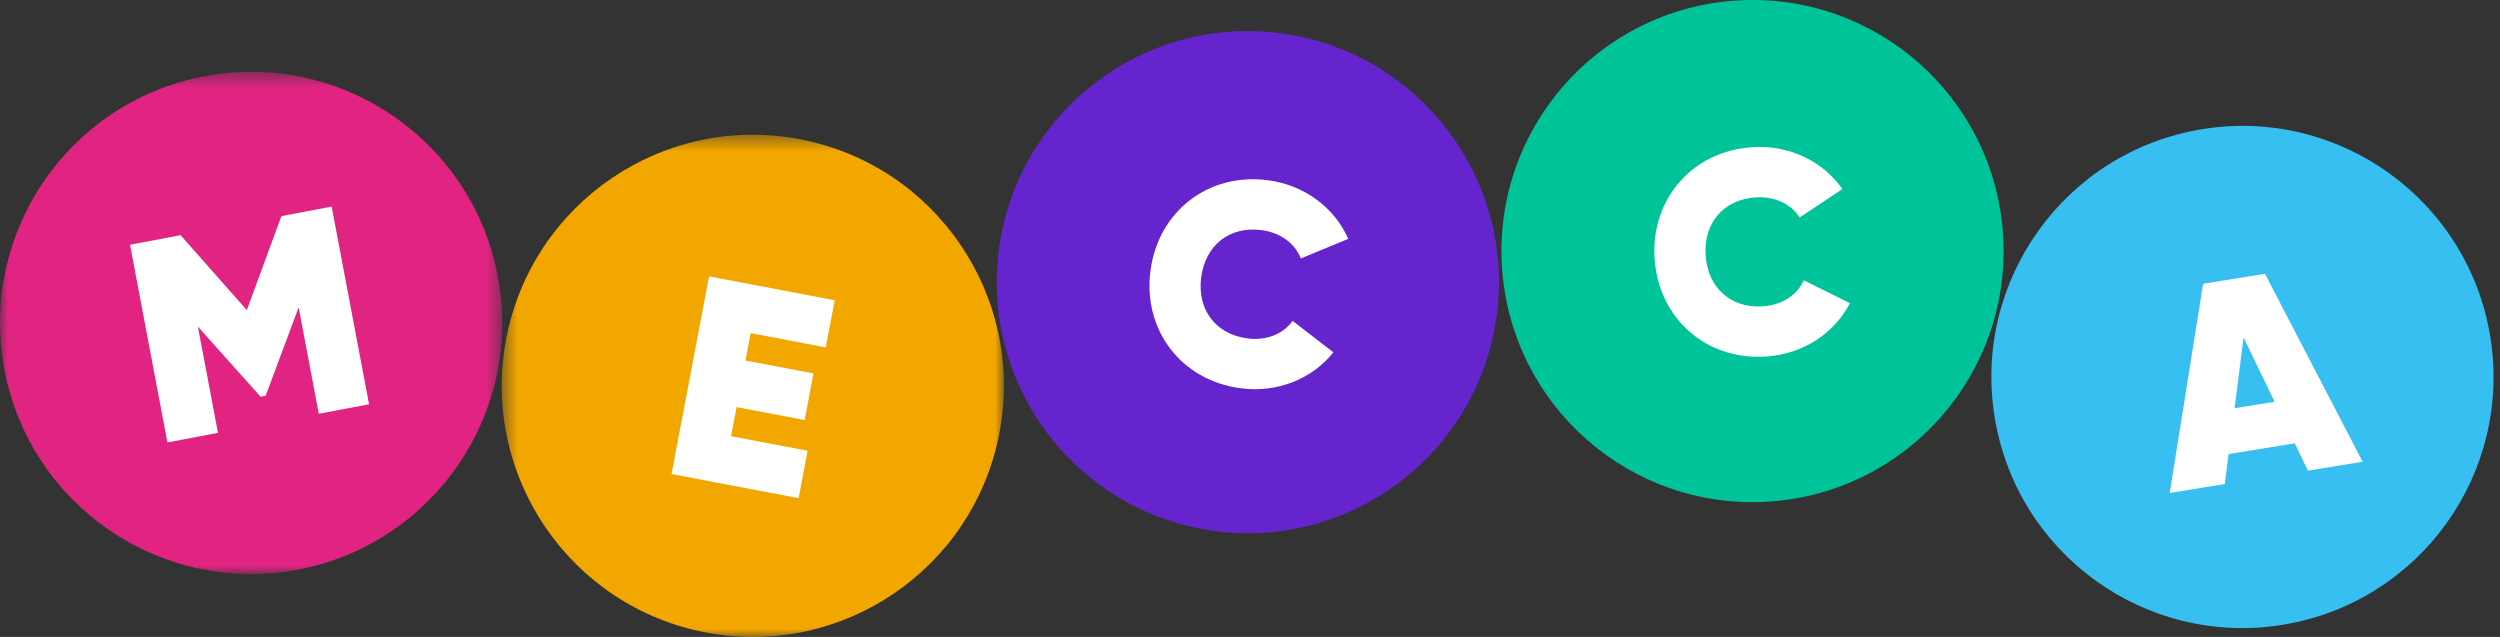
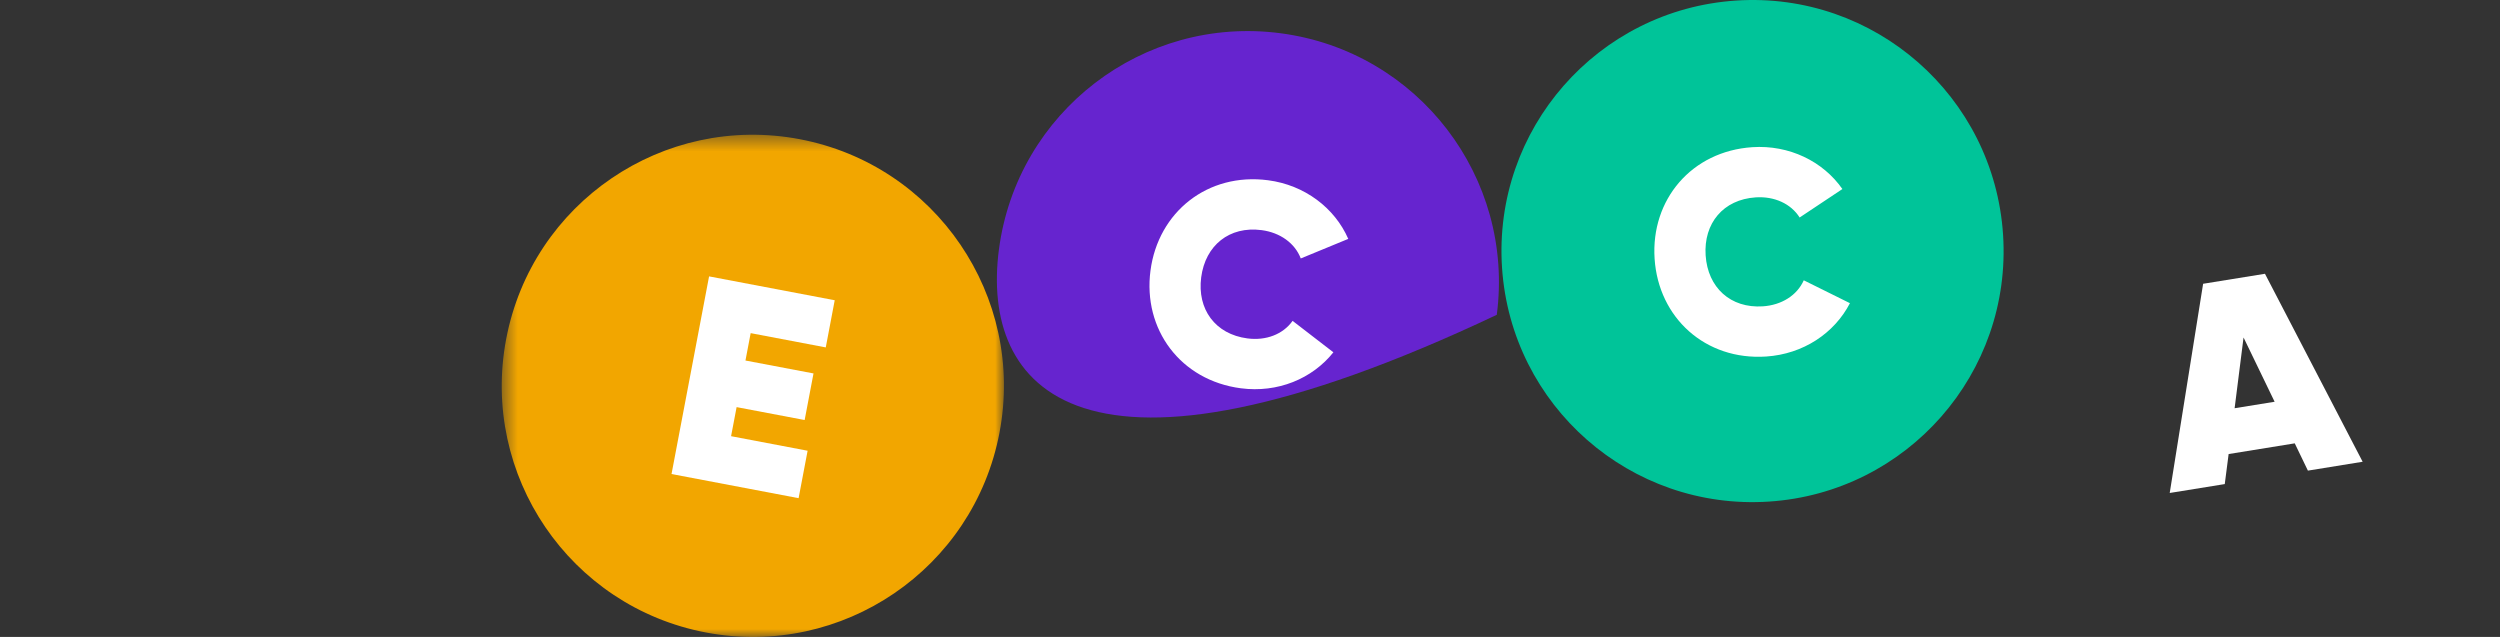
<svg xmlns="http://www.w3.org/2000/svg" width="157" height="40" viewBox="0 0 157 40" fill="none">
  <rect x="0" y="0" width="157" height="40" fill="#333333" stroke="none" />
  <g id="Mecca Bingo">
    <g id="Group 3">
      <mask id="mask0_2785_5646" style="mask-type:luminance" maskUnits="userSpaceOnUse" x="0" y="4" width="32" height="33">
-         <path id="Clip 2" fill-rule="evenodd" clip-rule="evenodd" d="M0 4.512H31.539V36.051H0V4.512Z" fill="white" />
-       </mask>
+         </mask>
      <g mask="url(#mask0_2785_5646)">
-         <path id="Fill 1" fill-rule="evenodd" clip-rule="evenodd" d="M31.261 17.351C32.88 25.907 27.256 34.155 18.7 35.774C10.144 37.392 1.896 31.768 0.278 23.213C-1.341 14.657 4.283 6.409 12.839 4.79C21.395 3.172 29.642 8.795 31.261 17.351Z" fill="#E12482" />
-       </g>
+         </g>
    </g>
-     <path id="Fill 4" fill-rule="evenodd" clip-rule="evenodd" d="M23.177 25.388L20.02 25.985L18.755 19.3L16.683 24.853L16.364 24.913L12.428 20.515L13.689 27.183L10.514 27.784L8.166 15.37L11.341 14.769L15.5 19.474L17.672 13.572L20.828 12.974L23.177 25.388Z" fill="white" />
    <g id="Group 8">
      <mask id="mask1_2785_5646" style="mask-type:luminance" maskUnits="userSpaceOnUse" x="31" y="8" width="33" height="33">
        <path id="Clip 7" fill-rule="evenodd" clip-rule="evenodd" d="M31.509 8.461H63.048V40H31.509V8.461Z" fill="white" />
      </mask>
      <g mask="url(#mask1_2785_5646)">
        <path id="Fill 6" fill-rule="evenodd" clip-rule="evenodd" d="M62.768 27.173C61.143 35.727 52.891 41.345 44.336 39.721C35.782 38.096 30.164 29.844 31.788 21.289C33.414 12.734 41.666 7.117 50.22 8.741C58.775 10.366 64.392 18.618 62.768 27.173Z" fill="#F2A600" />
      </g>
    </g>
    <path id="Fill 9" fill-rule="evenodd" clip-rule="evenodd" d="M50.718 28.306L50.152 31.285L42.172 29.769L44.53 17.357L52.42 18.856L51.858 21.817L47.142 20.921L46.815 22.641L51.088 23.452L50.532 26.378L46.259 25.567L45.912 27.393L50.718 28.306Z" fill="white" />
-     <path id="Fill 11" fill-rule="evenodd" clip-rule="evenodd" d="M93.998 19.77C92.865 28.404 84.949 34.484 76.315 33.352C67.681 32.22 61.6 24.303 62.732 15.67C63.865 7.036 71.781 0.955 80.415 2.087C89.049 3.219 95.129 11.136 93.998 19.77Z" fill="#6624CF" />
+     <path id="Fill 11" fill-rule="evenodd" clip-rule="evenodd" d="M93.998 19.77C67.681 32.22 61.6 24.303 62.732 15.67C63.865 7.036 71.781 0.955 80.415 2.087C89.049 3.219 95.129 11.136 93.998 19.77Z" fill="#6624CF" />
    <path id="Fill 13" fill-rule="evenodd" clip-rule="evenodd" d="M72.25 16.996C72.734 13.309 75.845 10.823 79.638 11.32C81.929 11.621 83.817 13.052 84.671 15.002L81.688 16.231C81.323 15.273 80.391 14.604 79.228 14.452C77.205 14.187 75.698 15.409 75.435 17.413C75.173 19.418 76.314 20.987 78.336 21.252C79.499 21.405 80.572 21 81.175 20.15L83.737 22.125C82.409 23.789 80.234 24.687 77.925 24.384C74.131 23.886 71.766 20.682 72.25 16.996Z" fill="white" />
    <path id="Fill 15" fill-rule="evenodd" clip-rule="evenodd" d="M125.792 14.729C126.365 23.417 119.787 30.926 111.098 31.499C102.41 32.073 94.901 25.495 94.327 16.806C93.754 8.117 100.332 0.609 109.021 0.035C117.709 -0.539 125.218 6.04 125.792 14.729Z" fill="#00C499" />
    <path id="Fill 17" fill-rule="evenodd" clip-rule="evenodd" d="M103.909 16.25C103.664 12.541 106.23 9.495 110.048 9.243C112.353 9.091 114.484 10.125 115.702 11.872L113.017 13.659C112.471 12.791 111.427 12.317 110.257 12.395C108.221 12.529 106.981 14.022 107.114 16.038C107.247 18.056 108.673 19.372 110.708 19.238C111.878 19.161 112.852 18.554 113.277 17.603L116.176 19.04C115.197 20.931 113.239 22.236 110.916 22.39C107.098 22.642 104.154 19.96 103.909 16.25Z" fill="white" />
-     <path id="Fill 19" fill-rule="evenodd" clip-rule="evenodd" d="M156.391 21.155C157.782 29.751 151.941 37.847 143.345 39.238C134.75 40.629 126.654 34.788 125.263 26.193C123.872 17.597 129.712 9.501 138.308 8.11C146.904 6.719 155 12.559 156.391 21.155Z" fill="#36BFF0" />
    <path id="Fill 21" fill-rule="evenodd" clip-rule="evenodd" d="M142.846 25.23L140.895 21.195L140.334 25.637L142.846 25.23ZM144.11 27.842L139.958 28.514L139.715 30.4L136.258 30.959L138.356 17.821L142.24 17.193L148.374 28.998L144.936 29.555L144.11 27.842Z" fill="white" />
  </g>
</svg>